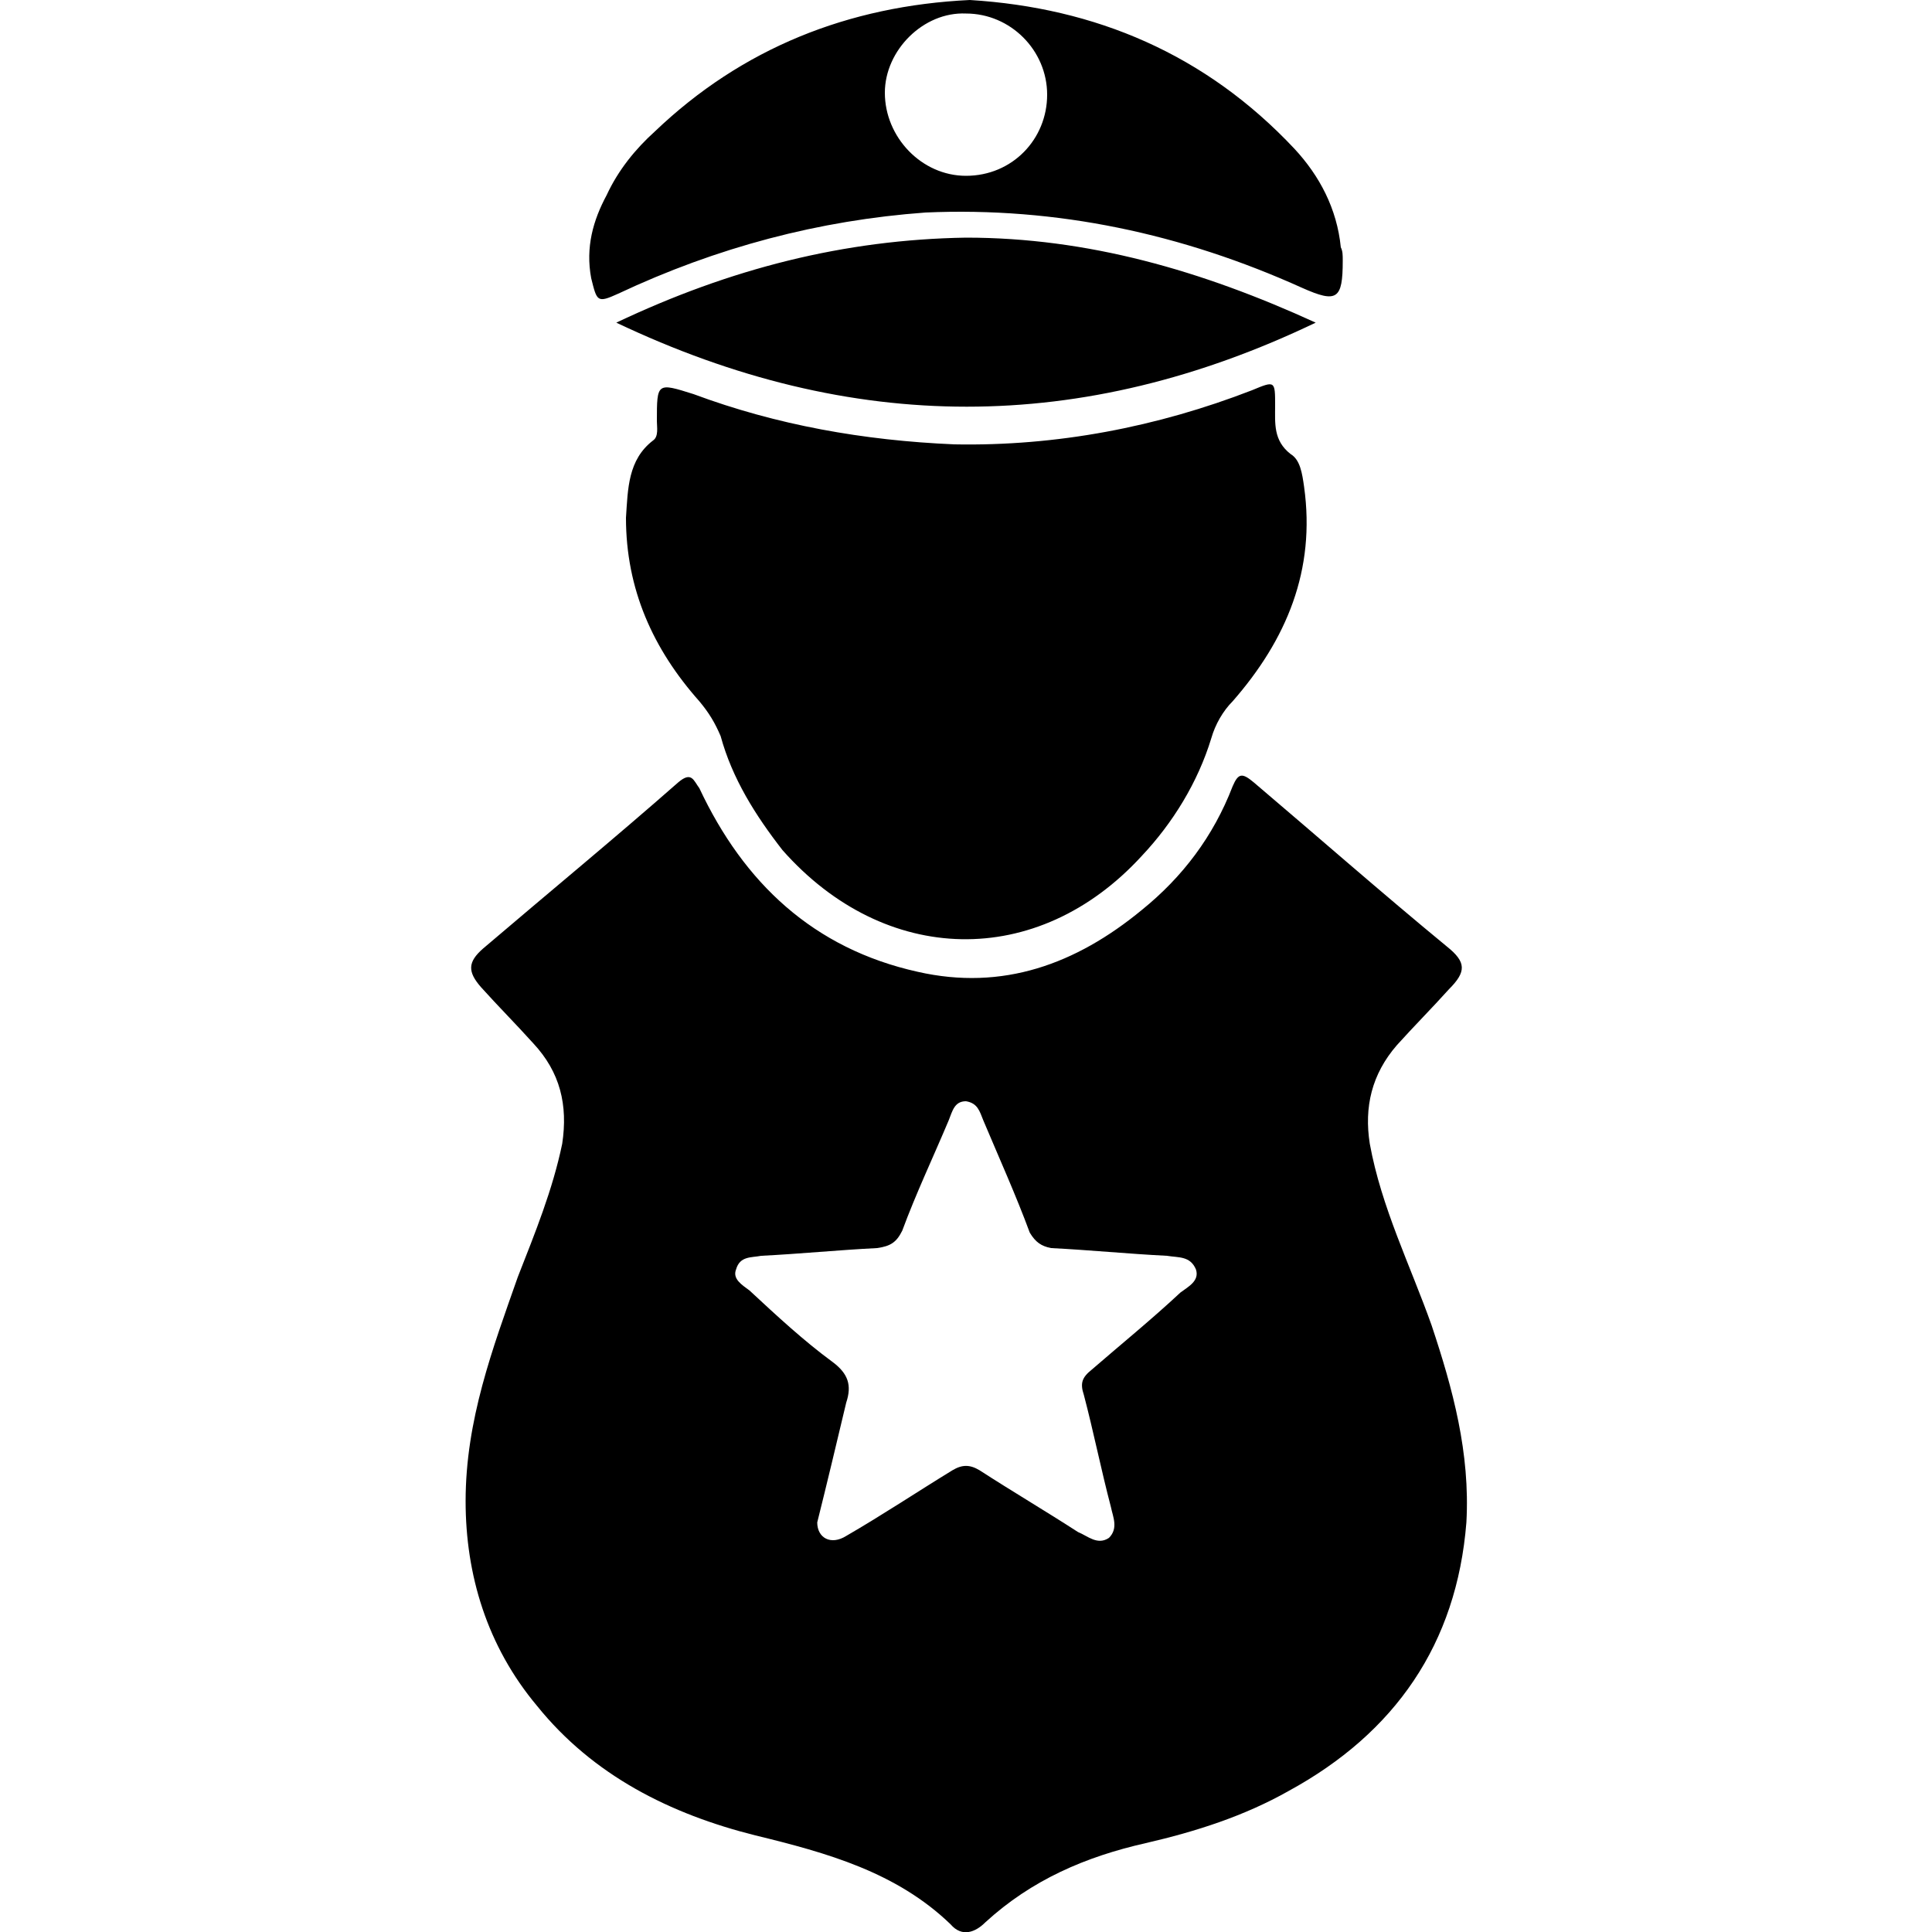
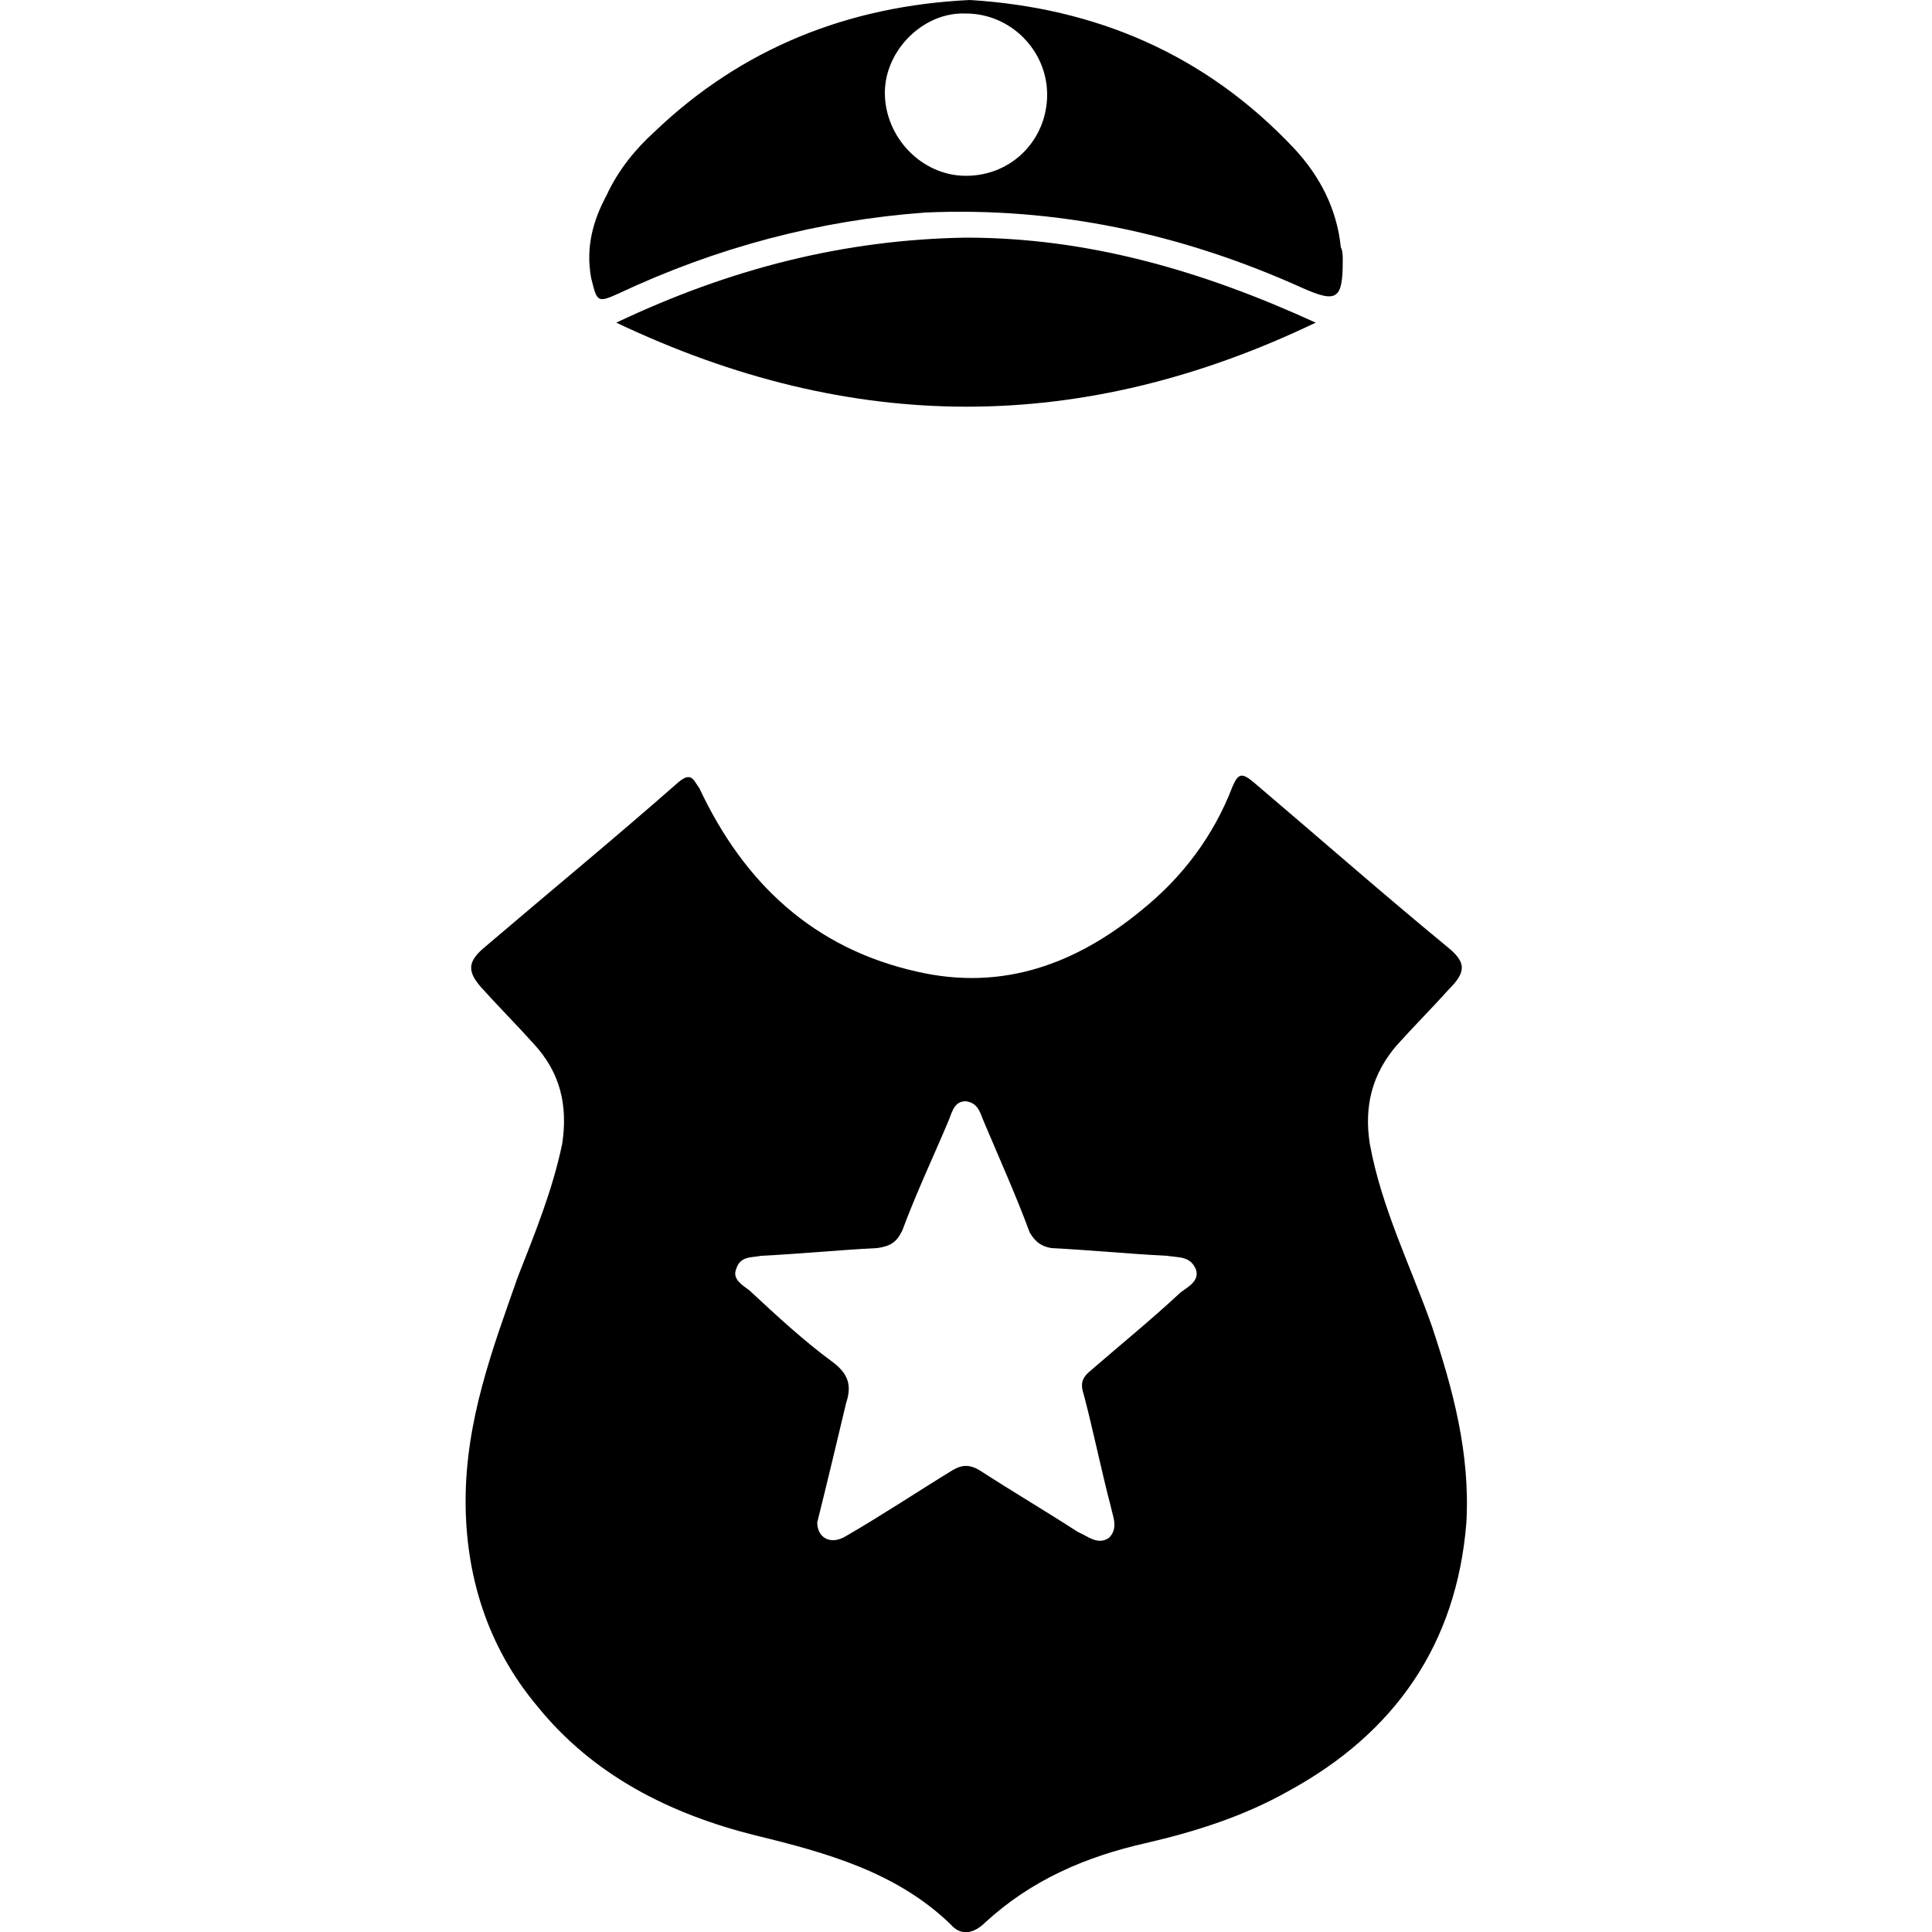
<svg xmlns="http://www.w3.org/2000/svg" width="64" height="64" viewBox="0 0 1000 1000">
-   <path d="M241 777c0-42 14-79 27-116 9-23 18-45 23-69 3-20-1-37-15-52-9-10-18-19-27-29-7-8-7-13 1-20 34-29 68-57 101-86 7-6 8-1 11 3 23 49 59 83 113 95 44 10 82-4 116-32 21-17 37-38 47-64 3-7 5-7 11-2 33 28 66 57 100 85 10 8 10 13 1 22-9 10-18 19-27 29-13 15-17 32-14 51 6 33 21 63 32 94 11 33 20 66 18 102-5 63-37 109-92 139-23 13-48 21-74 27-31 7-59 19-83 41-5 5-12 8-18 1-28-27-64-37-101-46-44-11-84-31-113-67-26-31-37-68-37-106zm182 11c0 8 7 12 15 7 19-11 37-23 55-34 5-3 9-3 14 0 17 11 34 21 51 32 5 2 10 7 16 3 5-5 2-11 1-16-5-19-9-39-14-58-2-6-1-9 4-13 15-13 31-26 46-40 4-3 10-6 8-12-3-7-9-6-15-7-20-1-40-3-60-4-5-1-8-3-11-8-7-19-16-39-24-58-2-5-3-9-9-10-6 0-7 5-9 10-8 19-17 38-24 57-3 6-6 8-13 9-20 1-40 3-60 4-5 1-11 0-13 7-2 5 3 8 7 11 14 13 28 26 43 37 8 6 10 12 7 21-5 21-10 42-15 62zm-99-520c1-15 1-30 14-40 3-2 2-7 2-10 0-20 0-20 19-14 43 16 88 24 135 26 53 1 105-9 154-28 12-5 12-5 12 8 0 9-1 18 8 25 5 3 6 10 7 17 6 43-9 79-37 111-5 5-9 12-11 19-7 23-20 44-36 61-54 59-133 57-186-3-14-18-26-37-32-59-3-7-6-12-11-18-24-27-38-58-38-95zM502 0c65 4 122 28 168 77 13 14 22 31 24 51 1 2 1 4 1 7 0 20-3 22-21 14-62-28-127-42-195-39-55 4-108 18-159 42-11 5-11 4-14-8-3-16 1-30 8-43 6-13 15-24 25-33C384 25 439 3 502 0zm-2 91c24 0 42-19 42-42S523 7 500 7c-22-1-42 19-42 41 0 23 19 43 42 43zm181 76c-121 58-240 58-362 0 59-28 118-43 181-44 63 0 122 17 181 44z" />
+   <path d="M241 777c0-42 14-79 27-116 9-23 18-45 23-69 3-20-1-37-15-52-9-10-18-19-27-29-7-8-7-13 1-20 34-29 68-57 101-86 7-6 8-1 11 3 23 49 59 83 113 95 44 10 82-4 116-32 21-17 37-38 47-64 3-7 5-7 11-2 33 28 66 57 100 85 10 8 10 13 1 22-9 10-18 19-27 29-13 15-17 32-14 51 6 33 21 63 32 94 11 33 20 66 18 102-5 63-37 109-92 139-23 13-48 21-74 27-31 7-59 19-83 41-5 5-12 8-18 1-28-27-64-37-101-46-44-11-84-31-113-67-26-31-37-68-37-106zm182 11c0 8 7 12 15 7 19-11 37-23 55-34 5-3 9-3 14 0 17 11 34 21 51 32 5 2 10 7 16 3 5-5 2-11 1-16-5-19-9-39-14-58-2-6-1-9 4-13 15-13 31-26 46-40 4-3 10-6 8-12-3-7-9-6-15-7-20-1-40-3-60-4-5-1-8-3-11-8-7-19-16-39-24-58-2-5-3-9-9-10-6 0-7 5-9 10-8 19-17 38-24 57-3 6-6 8-13 9-20 1-40 3-60 4-5 1-11 0-13 7-2 5 3 8 7 11 14 13 28 26 43 37 8 6 10 12 7 21-5 21-10 42-15 62zm-99-520zM502 0c65 4 122 28 168 77 13 14 22 31 24 51 1 2 1 4 1 7 0 20-3 22-21 14-62-28-127-42-195-39-55 4-108 18-159 42-11 5-11 4-14-8-3-16 1-30 8-43 6-13 15-24 25-33C384 25 439 3 502 0zm-2 91c24 0 42-19 42-42S523 7 500 7c-22-1-42 19-42 41 0 23 19 43 42 43zm181 76c-121 58-240 58-362 0 59-28 118-43 181-44 63 0 122 17 181 44z" />
</svg>